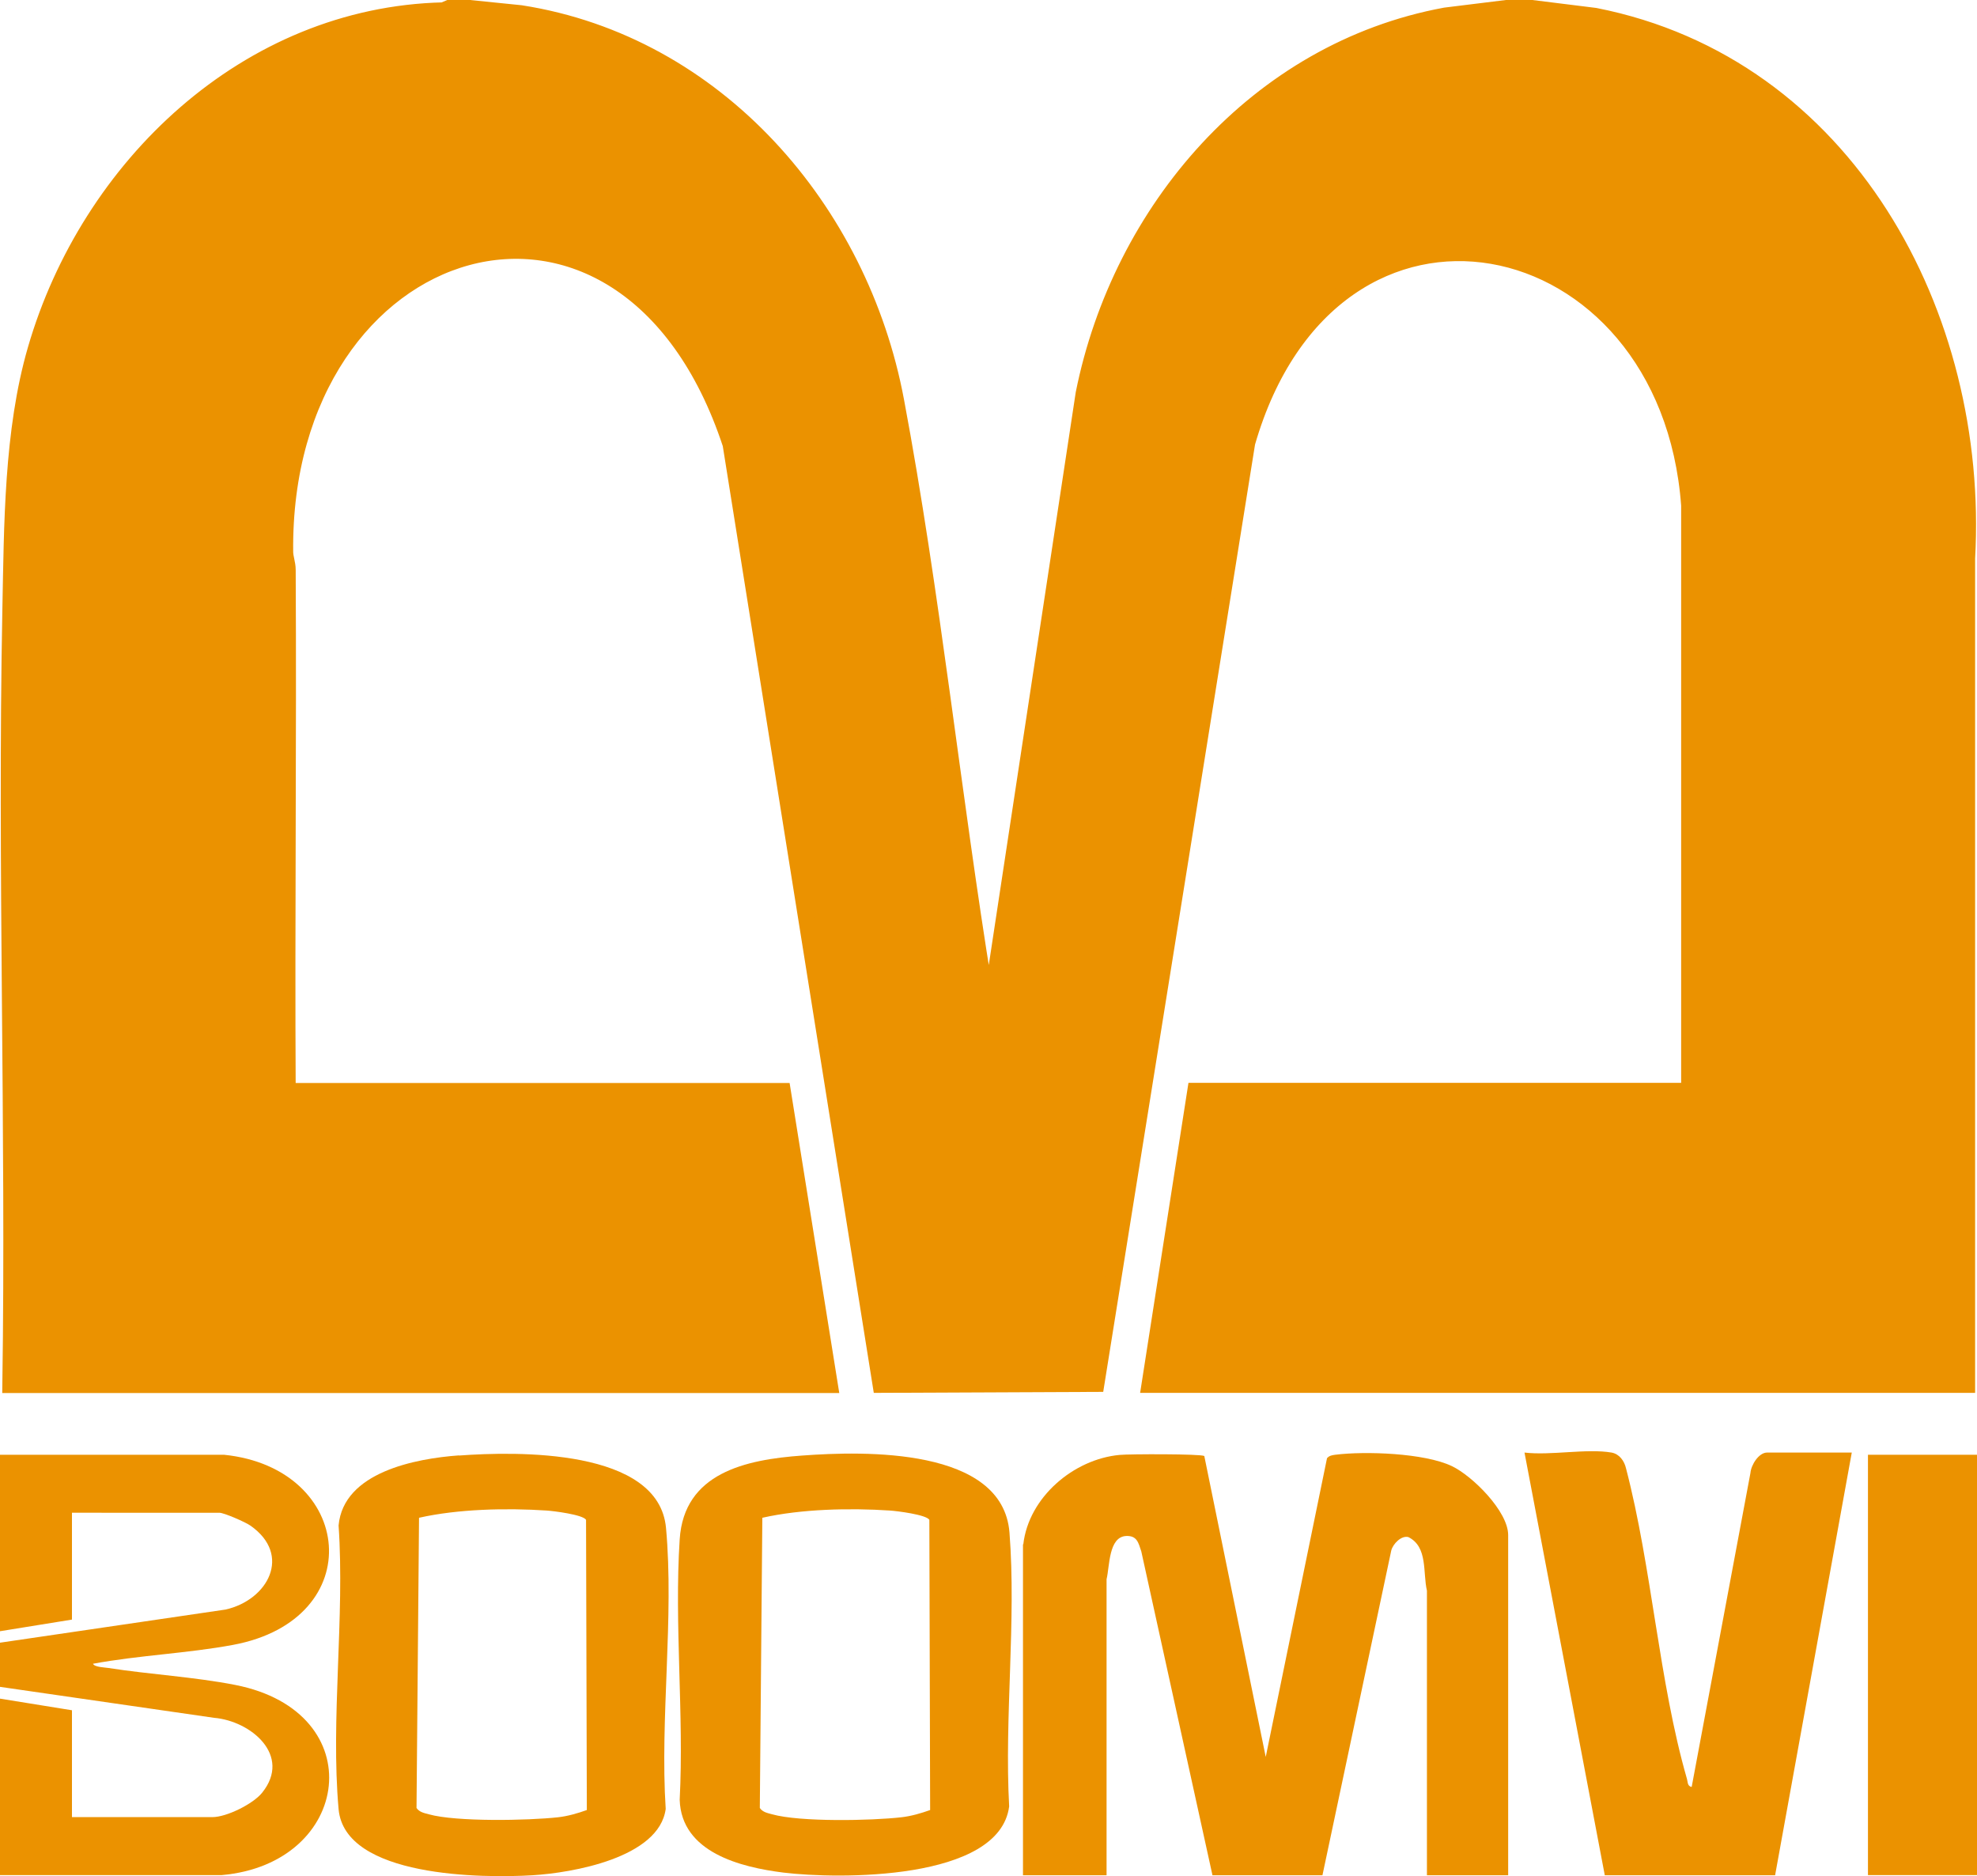
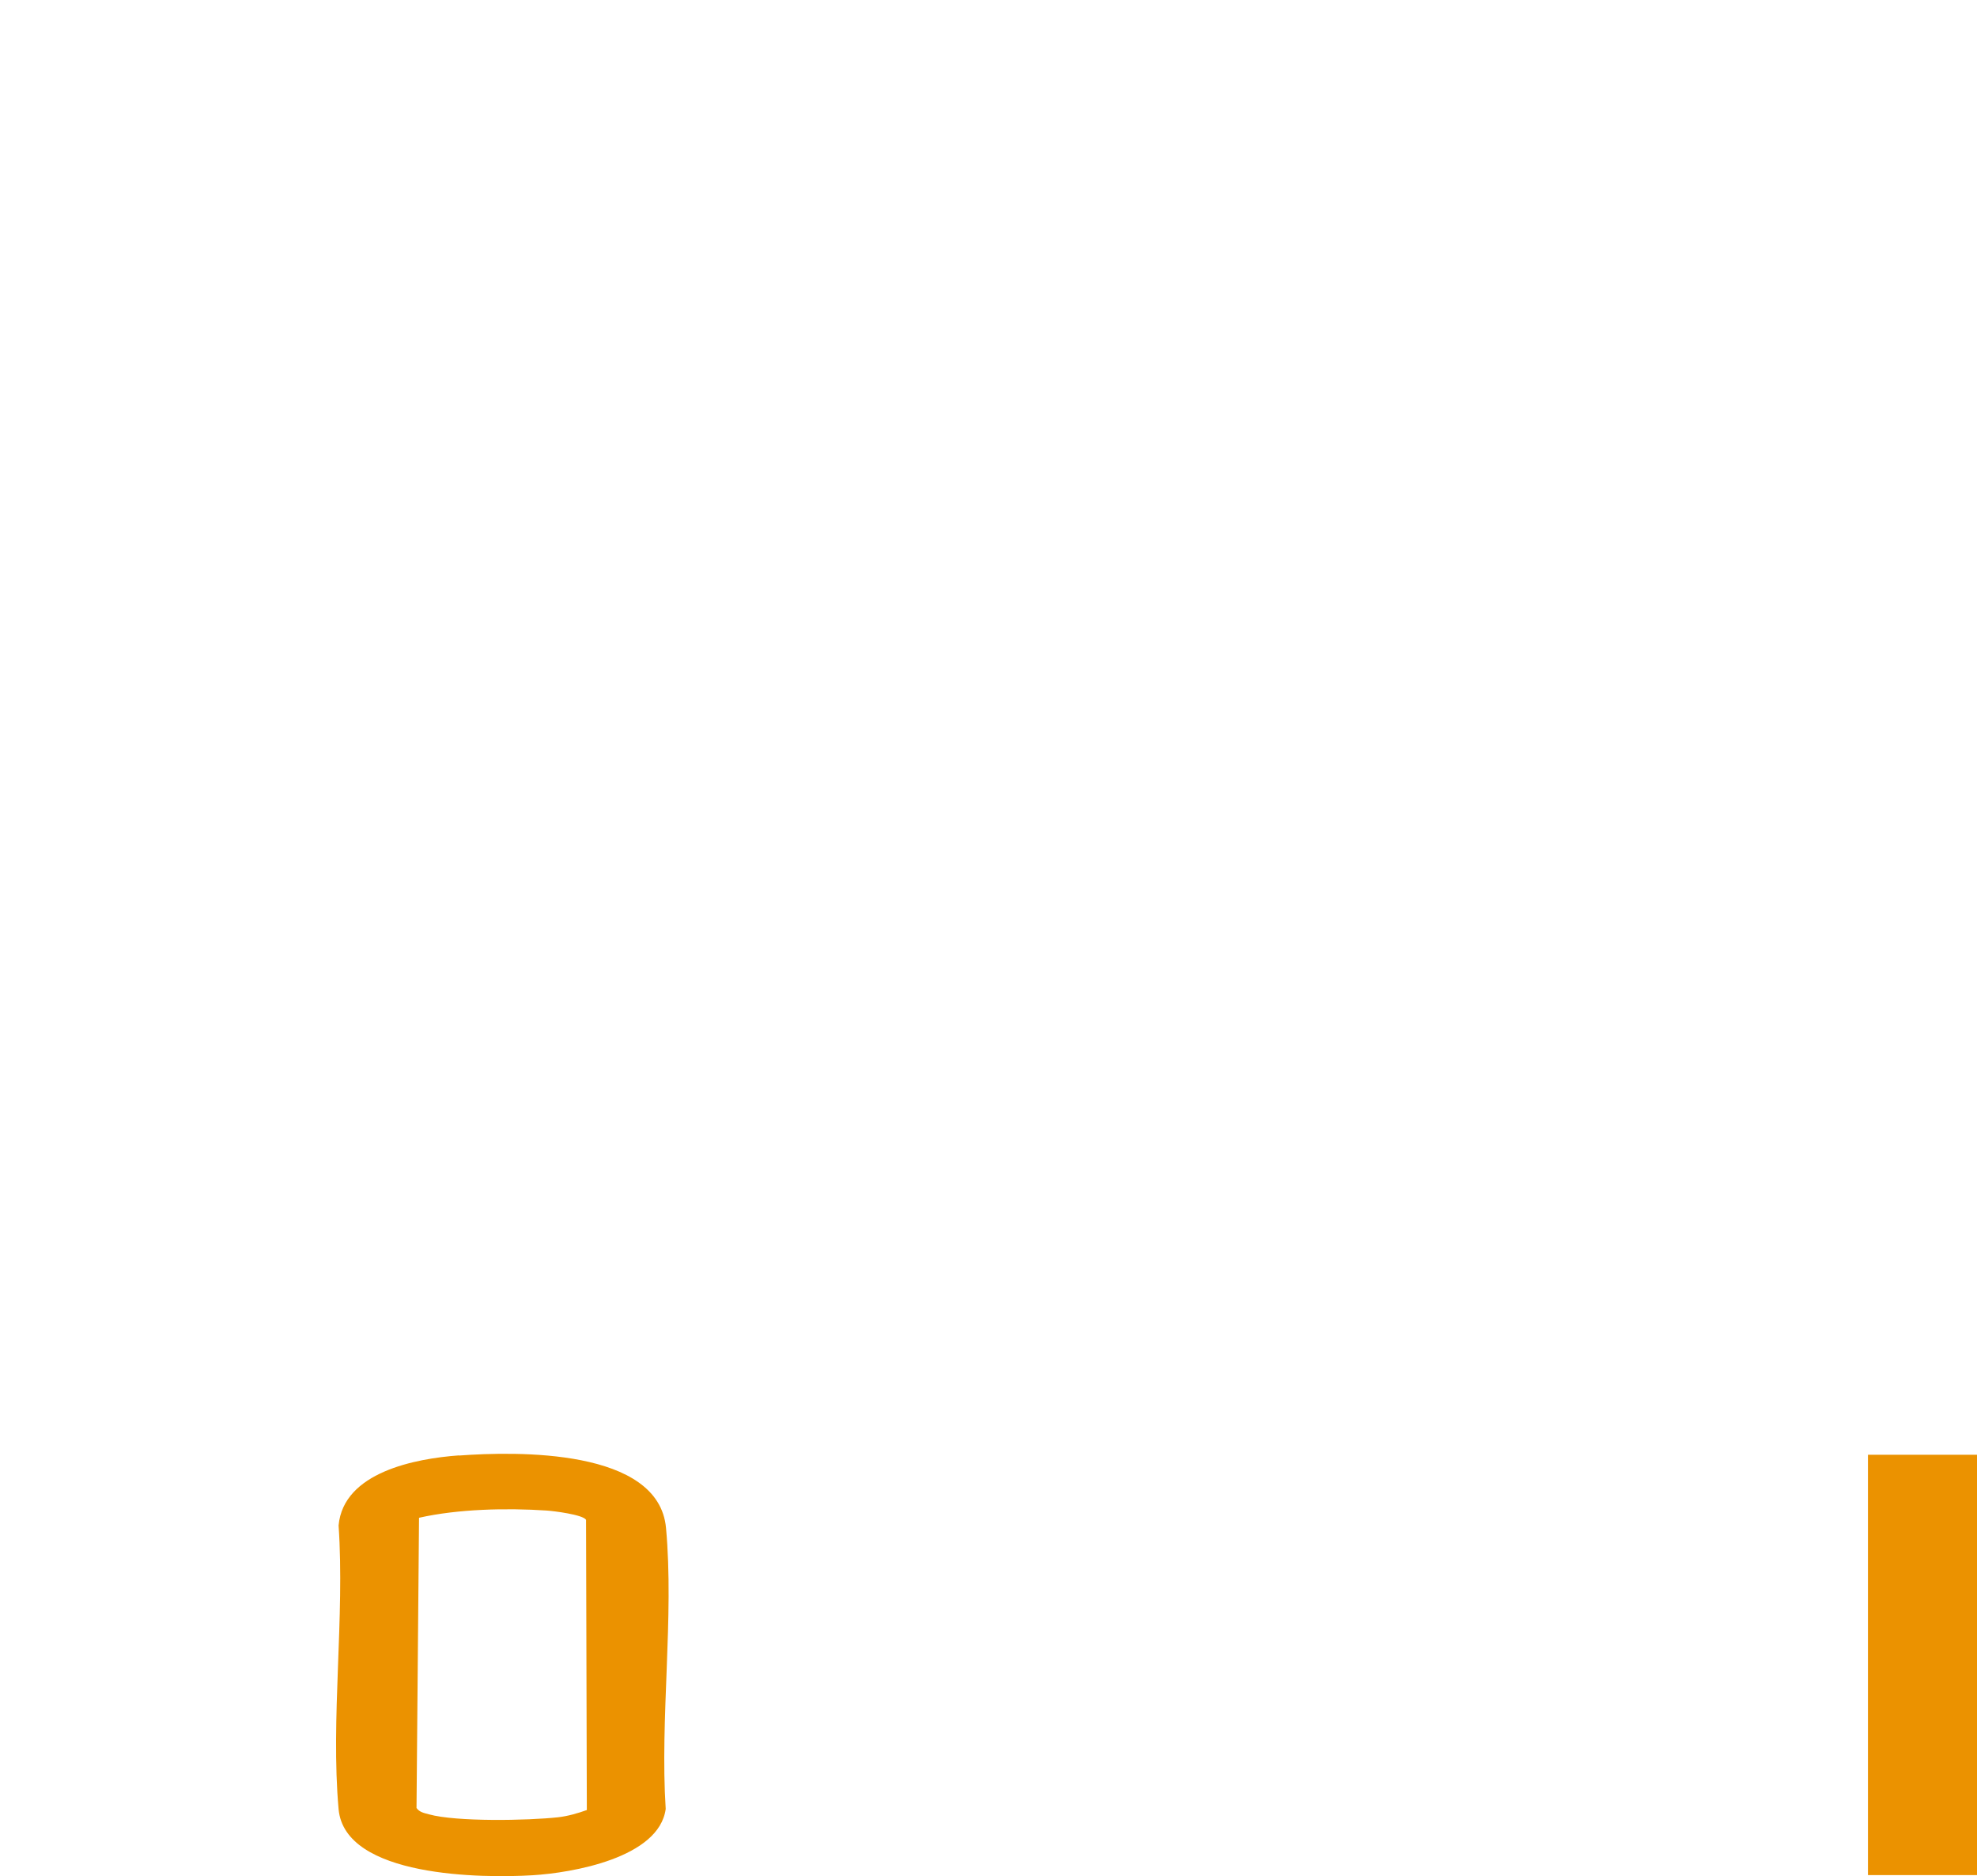
<svg xmlns="http://www.w3.org/2000/svg" id="a" viewBox="0 0 125.83 119.39">
  <defs>
    <style>.b,.c{fill:#eb9200;}.c{stroke:#eb9200;stroke-miterlimit:10;}</style>
  </defs>
-   <path class="c" d="M29.89.5l3.25.33c12.49,1.95,21.62,12.53,23.9,24.66,2.3,12.24,3.61,25.05,5.62,37.39.04.22.19,1.42.34,1.42l5.96-39.25c2.34-11.68,11.06-21.86,23.03-24.07l3.97-.49h1.46l4.1.51c15.99,3.15,24.55,19.07,23.69,34.53v52.61h-52.06l2.92-18.73h31.43v-37.25c-1.33-18.22-22.69-22.75-28.11-3.98l-9.6,59.9-13.75.06-9.55-59.87c-6.72-20.39-28.54-13.56-28.33,6.84,0,.38.16.74.16,1.16.06,11.05-.06,22.1,0,33.15h31.51l3,18.73H.65c.24-16.43-.32-32.89,0-49.31.11-5.4.09-11.38,1.61-16.61C5.63,10.61,15.72.94,28.22.65l.35-.15h1.32Z" />
-   <path class="b" d="M0,92.58h14.26c8.31.85,9.28,10.48.57,12.1-2.9.54-6,.66-8.91,1.2.09.22.74.23.98.27,2.63.41,5.49.57,8.08,1.08,8.73,1.72,7.41,11.38-.87,12.1H0s0-11.23,0-11.23l4.58.74v6.8h8.94c.9,0,2.6-.84,3.17-1.56,1.89-2.36-.71-4.56-3.07-4.76l-13.62-1.97v-2.81l14.36-2.11c2.7-.61,4.24-3.48,1.58-5.34-.31-.22-1.68-.82-1.98-.82H4.58v6.8l-4.58.74v-11.23Z" />
-   <path class="b" d="M65.13,98.28c.34-2.99,3.2-5.42,6.13-5.69.61-.06,5.16-.07,5.39.07l3.91,19.15,3.9-19.01c.15-.17.32-.19.52-.22,1.91-.24,5.68-.11,7.42.72,1.31.62,3.59,2.88,3.59,4.39v21.65h-5.17v-18.11c-.27-1.15.07-2.79-1.18-3.41-.45-.12-.98.43-1.09.85l-4.38,20.67h-7s-4.53-20.61-4.53-20.61c-.18-.53-.26-1.01-.96-.98-1.13.05-1.05,1.94-1.25,2.75v18.84h-5.32v-21.06Z" />
-   <path class="b" d="M102.57,92.44c.5.09.81.53.92,1,1.65,6.32,2.09,13.56,3.88,19.77.06.2.02.46.3.51l3.74-19.98c.04-.51.53-1.3,1.06-1.3h5.39l-4.88,26.9h-10.84s-5.11-26.9-5.11-26.9c1.66.2,3.96-.27,5.54,0Z" />
-   <path class="b" d="M51.07,92.63c3.92-.29,12.75-.53,13.18,4.9.44,5.6-.33,11.78-.02,17.43-.62,4.76-10.95,4.63-14.37,4.21-2.72-.34-6.49-1.28-6.6-4.63.28-5.43-.35-11.18,0-16.57.27-4.24,4.2-5.08,7.8-5.34ZM59.2,115.18l-.05-18.46c-.2-.33-2.06-.56-2.51-.59-2.55-.17-5.64-.1-8.12.46l-.16,18.47c.19.27.49.32.78.4,1.78.5,6.31.41,8.23.19.62-.07,1.24-.25,1.83-.46Z" />
  <path class="b" d="M29.21,92.63c3.66-.27,12.72-.46,13.18,4.61.52,5.67-.39,12.13-.02,17.88-.42,3.12-5.97,4.07-8.48,4.22-3.14.19-11.95.15-12.34-4.21-.51-5.74.4-12.23,0-18.05.31-3.4,4.91-4.26,7.66-4.46ZM37.35,115.18l-.05-18.46c-.2-.33-2.06-.56-2.51-.59-2.55-.17-5.64-.1-8.12.46l-.16,18.47c.19.27.49.32.78.4,1.75.49,6.33.4,8.23.19.62-.07,1.24-.25,1.83-.46Z" />
  <rect class="b" x="118.89" y="92.58" width="6.94" height="26.75" />
</svg>